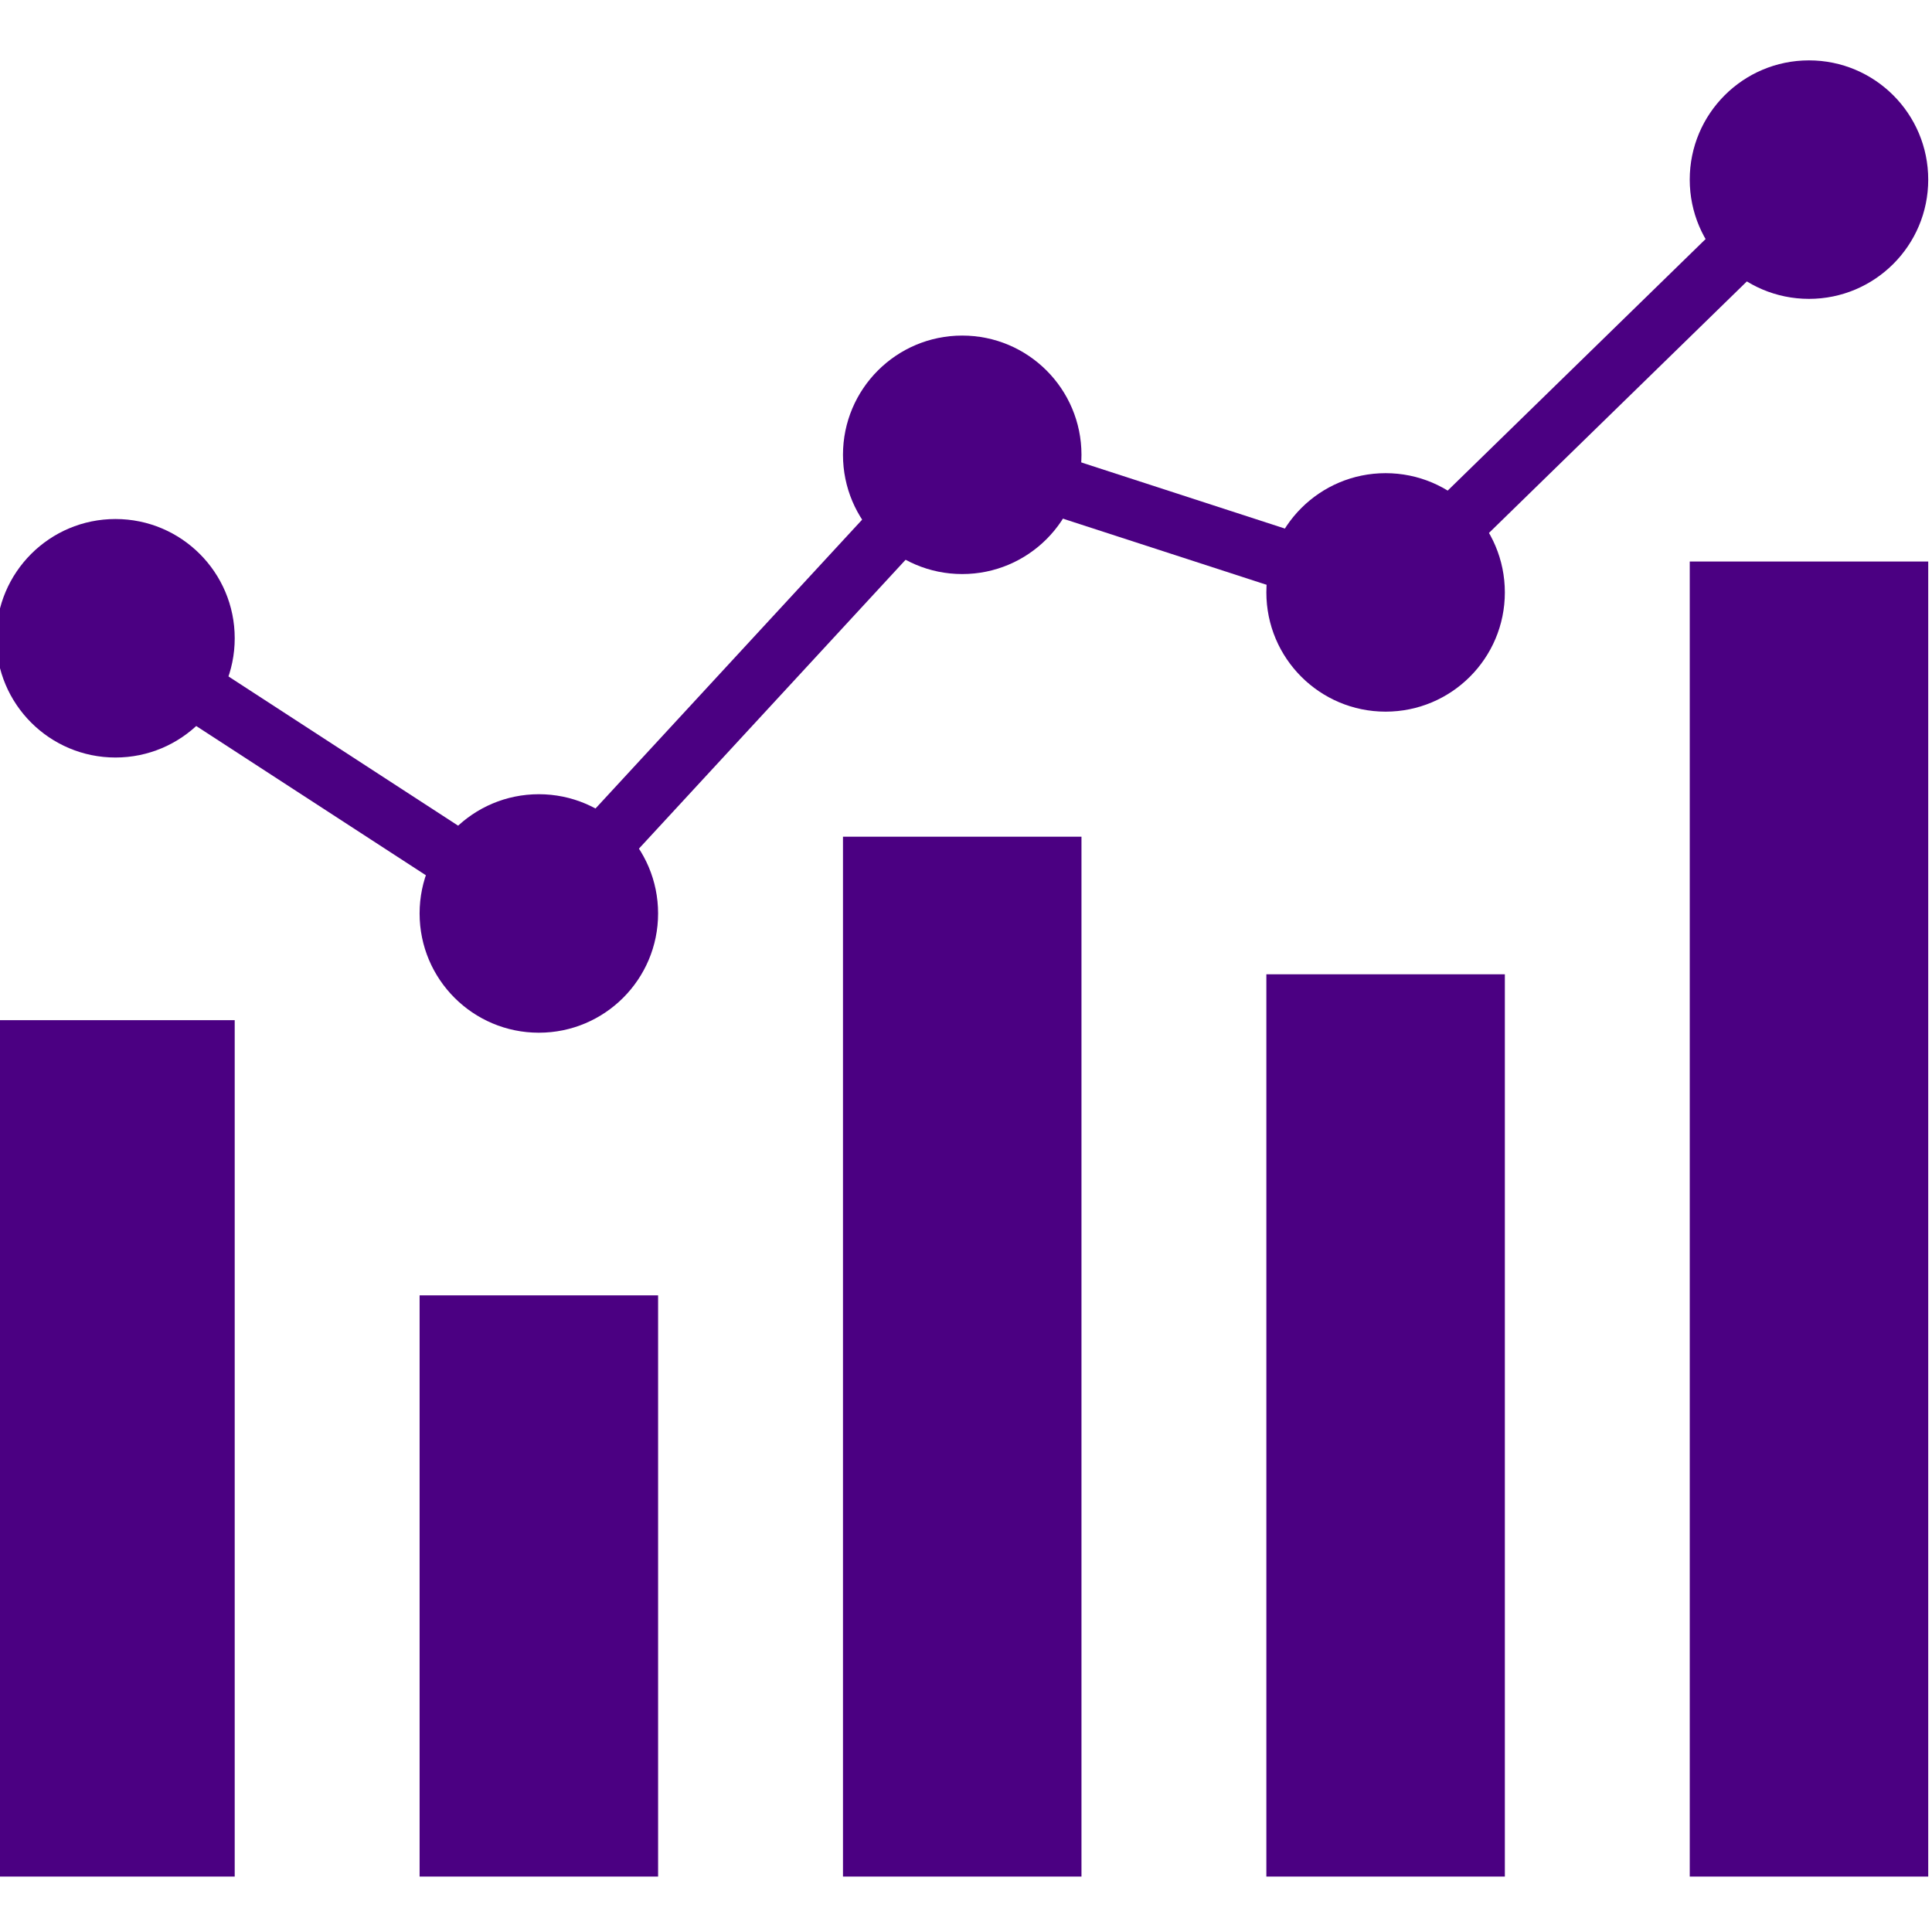
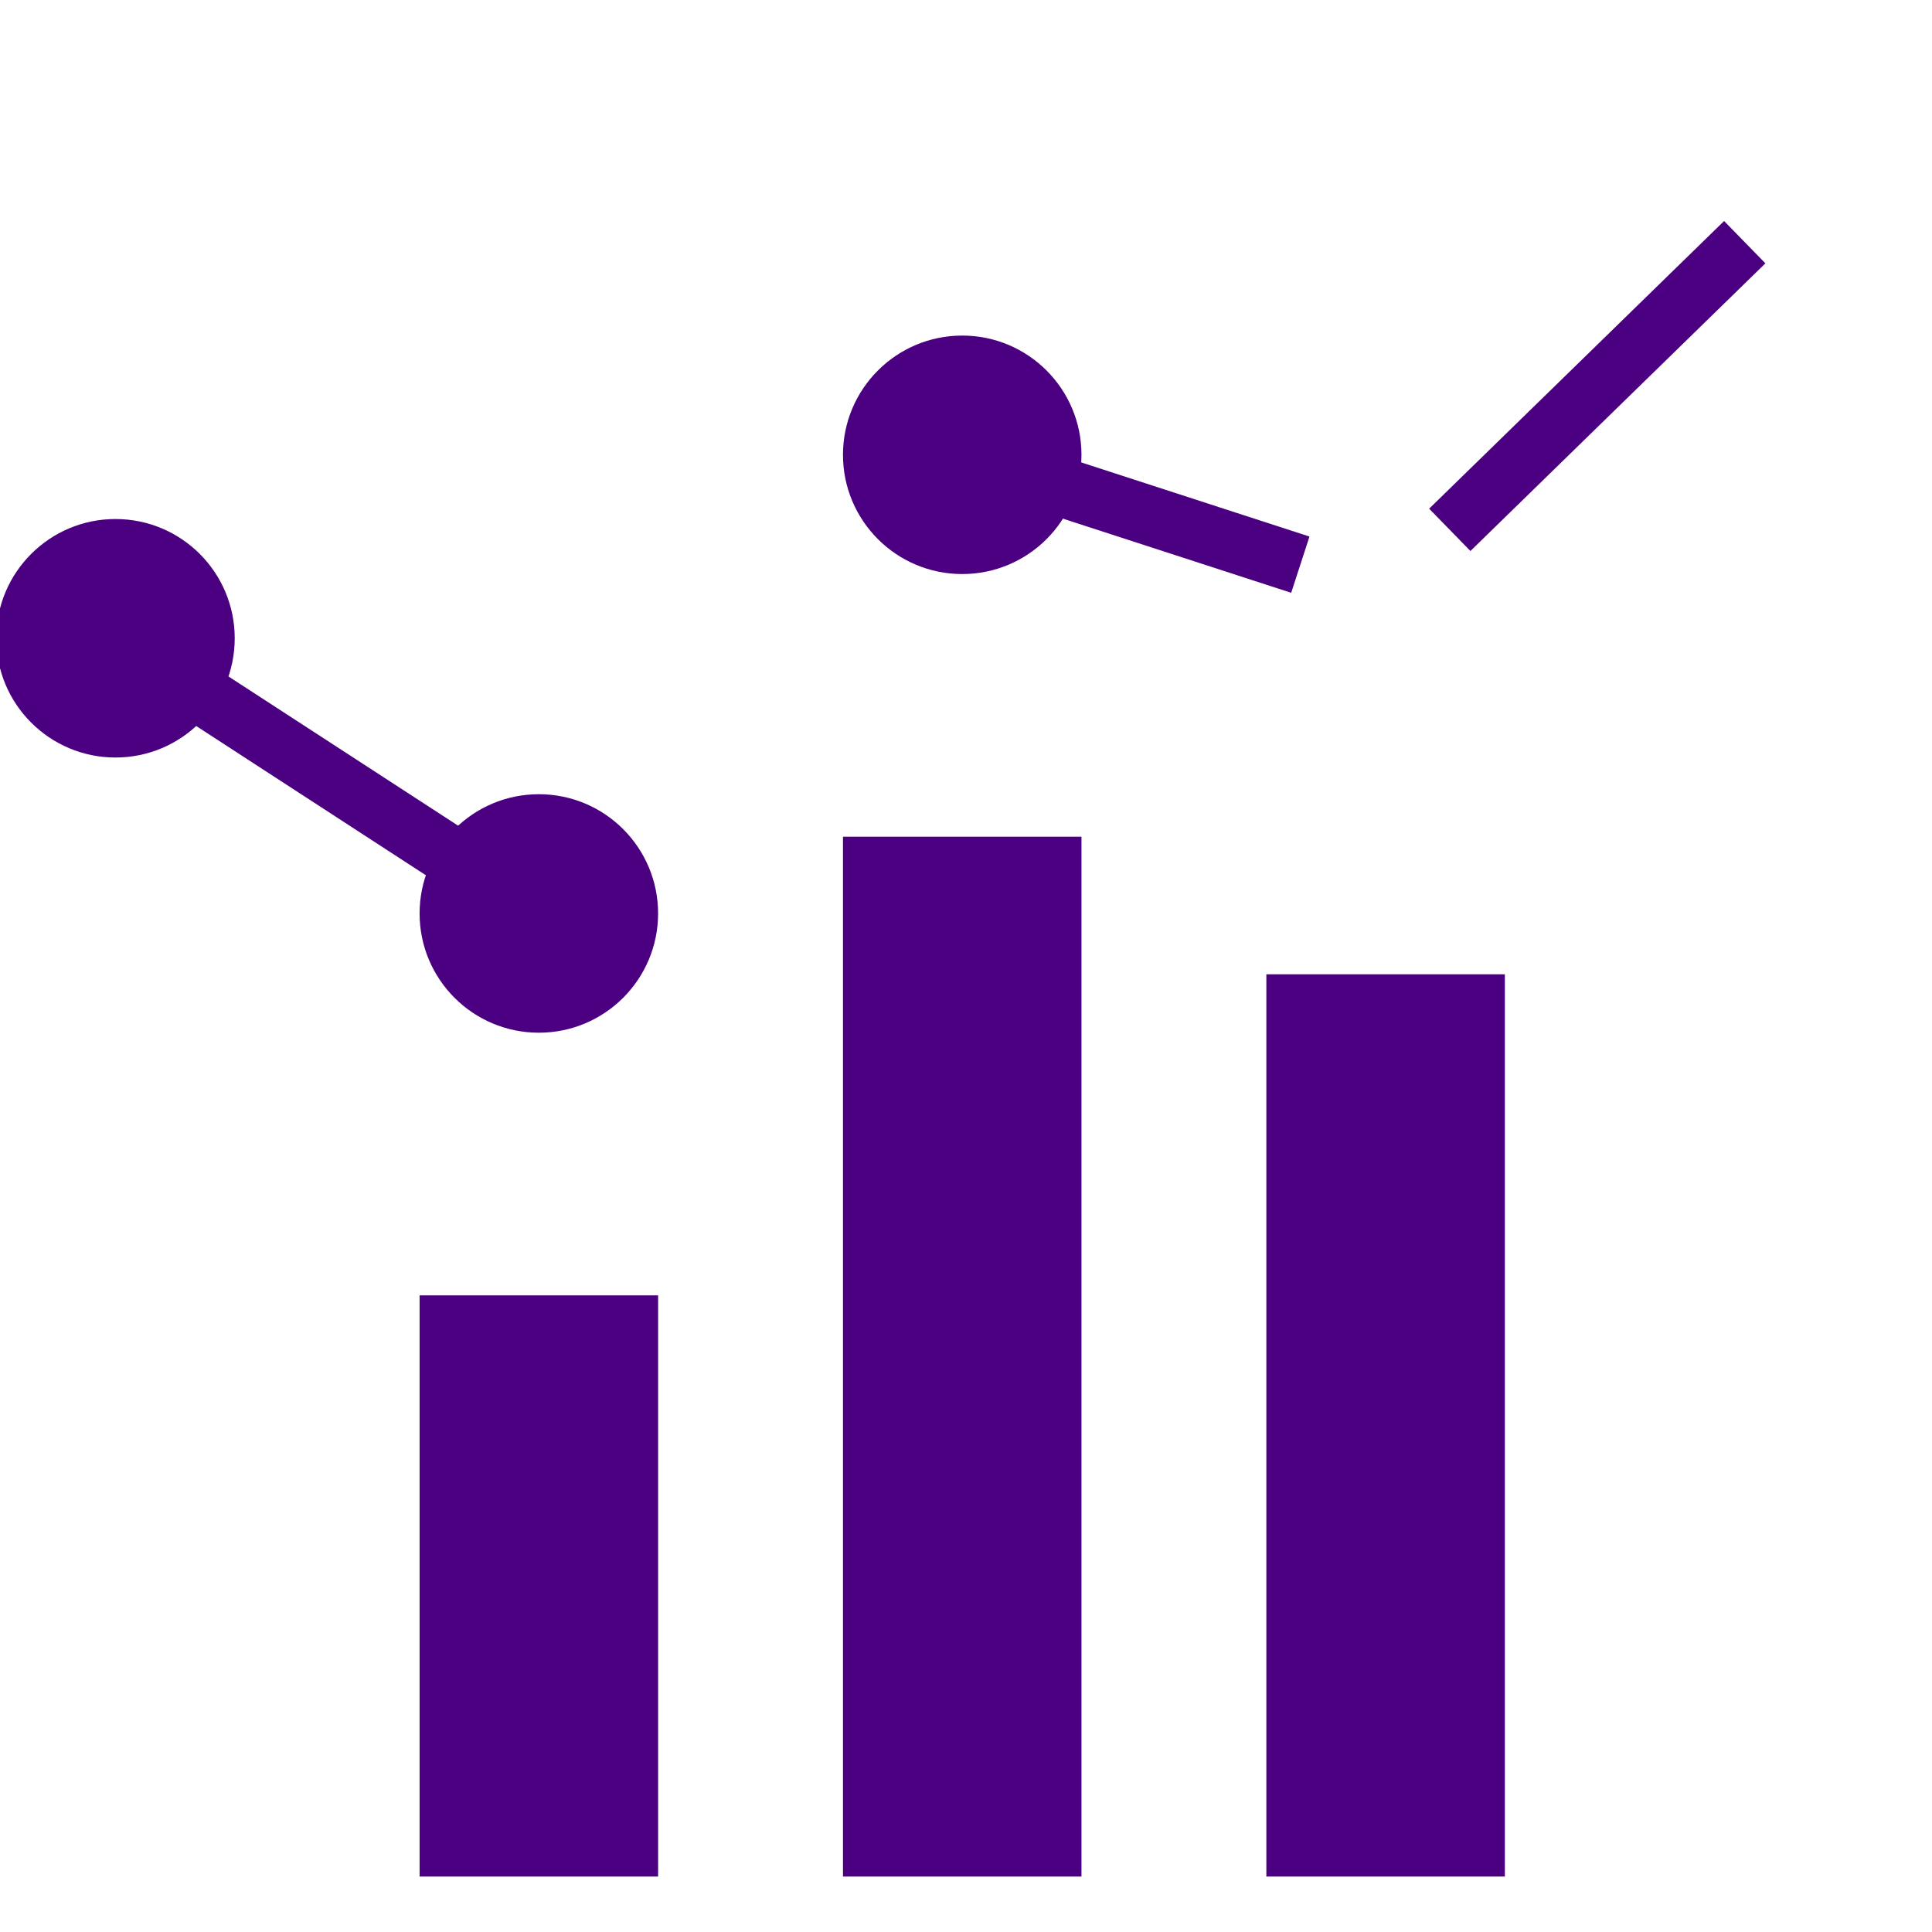
<svg xmlns="http://www.w3.org/2000/svg" height="511pt" viewBox="1 -15 512 511" width="511pt">
  <path d="m55.805 160.031 72.367 47.027-8.539 13.145-72.371-47.031zm0 0" fill="#4B0082" />
  <path d="m281.023 104.93 67 21.762-4.844 14.906-66.996-21.758zm0 0" fill="#4B0082" />
  <path d="m457.902 43.07 10.945 11.219-78.168 76.234-10.941-11.219zm0 0" fill="#4B0082" />
-   <path d="m234.113 117.188 11.52 10.629-79.961 86.621-11.516-10.633zm0 0" fill="#4B0082" />
  <g fill="#4B0082">
-     <path d="m0 254.855h63.199v226.953h-63.199zm0 0" />
    <path d="m112.199 327.785h63.203v154.023h-63.203zm0 0" />
    <path d="m224.398 206.234h63.203v275.574h-63.203zm0 0" />
    <path d="m336.598 242.699h63.203v239.109h-63.203zm0 0" />
-     <path d="m448.801 133.309h63.199v348.5h-63.199zm0 0" />
  </g>
  <path d="m63.203 153.648c0 17.453-14.148 31.602-31.602 31.602-17.453 0-31.602-14.148-31.602-31.602 0-17.453 14.148-31.602 31.602-31.602 17.453 0 31.602 14.148 31.602 31.602zm0 0" fill="#4B0082" />
-   <path d="m512 32.102c0 17.453-14.148 31.602-31.602 31.602-17.453 0-31.602-14.148-31.602-31.602 0-17.453 14.148-31.602 31.602-31.602 17.453 0 31.602 14.148 31.602 31.602zm0 0" fill="#4B0082" />
-   <path d="m399.801 141.496c0 17.449-14.148 31.598-31.602 31.598s-31.602-14.148-31.602-31.598c0-17.453 14.148-31.602 31.602-31.602s31.602 14.148 31.602 31.602zm0 0" fill="#4B0082" />
  <path d="m287.602 105.031c0 17.449-14.148 31.598-31.602 31.598s-31.602-14.148-31.602-31.598c0-17.453 14.148-31.602 31.602-31.602s31.602 14.148 31.602 31.602zm0 0" fill="#4B0082" />
  <path d="m175.402 226.578c0 17.453-14.148 31.602-31.602 31.602s-31.602-14.148-31.602-31.602 14.148-31.602 31.602-31.602 31.602 14.148 31.602 31.602zm0 0" fill="#4B0082" />
</svg>